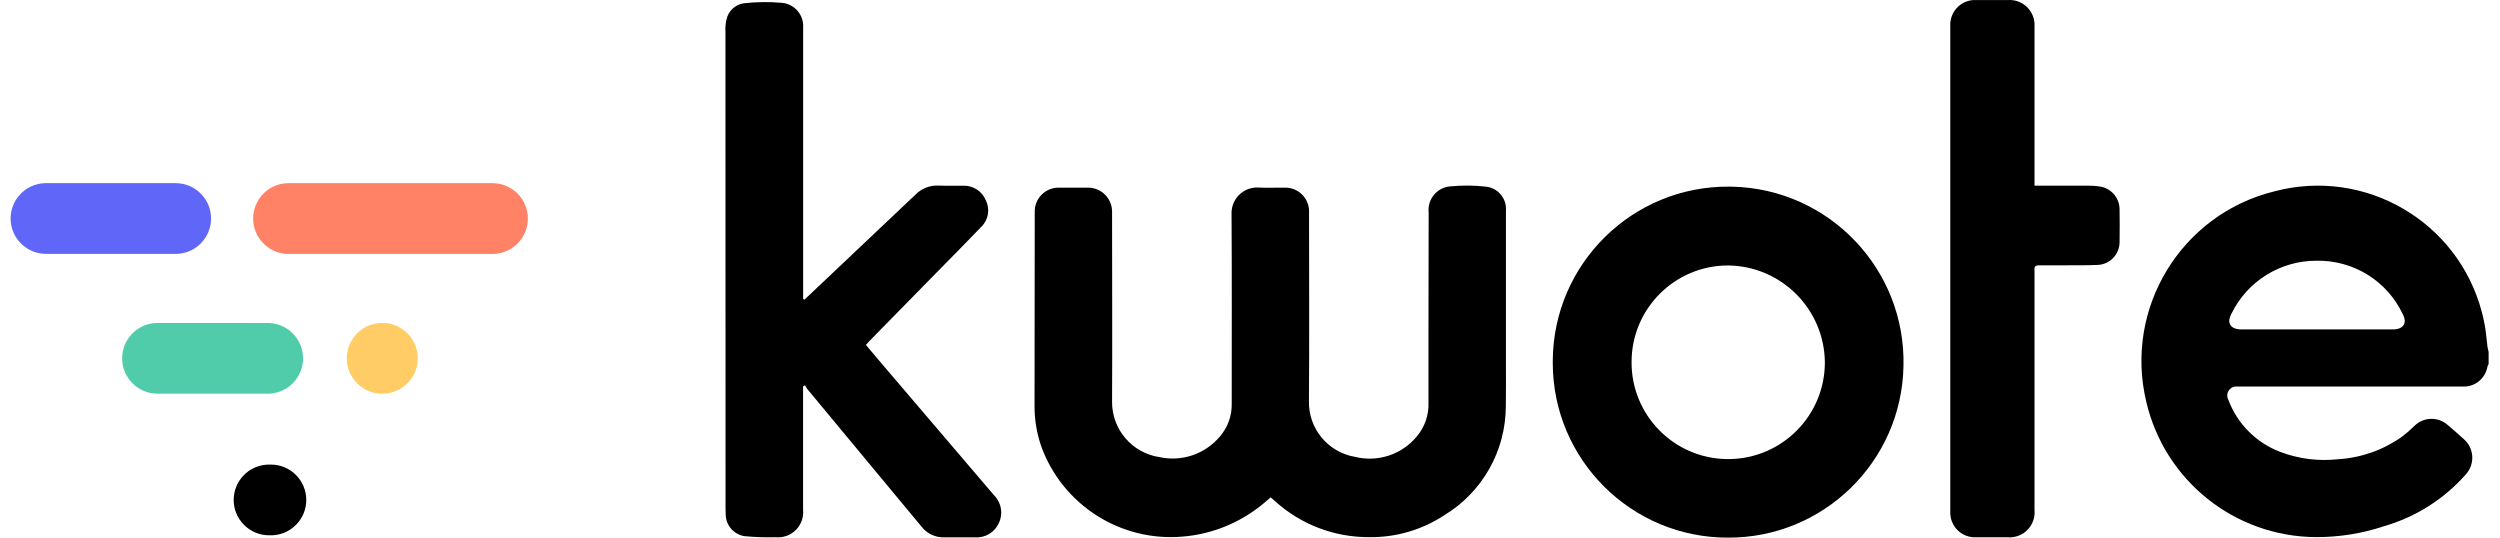
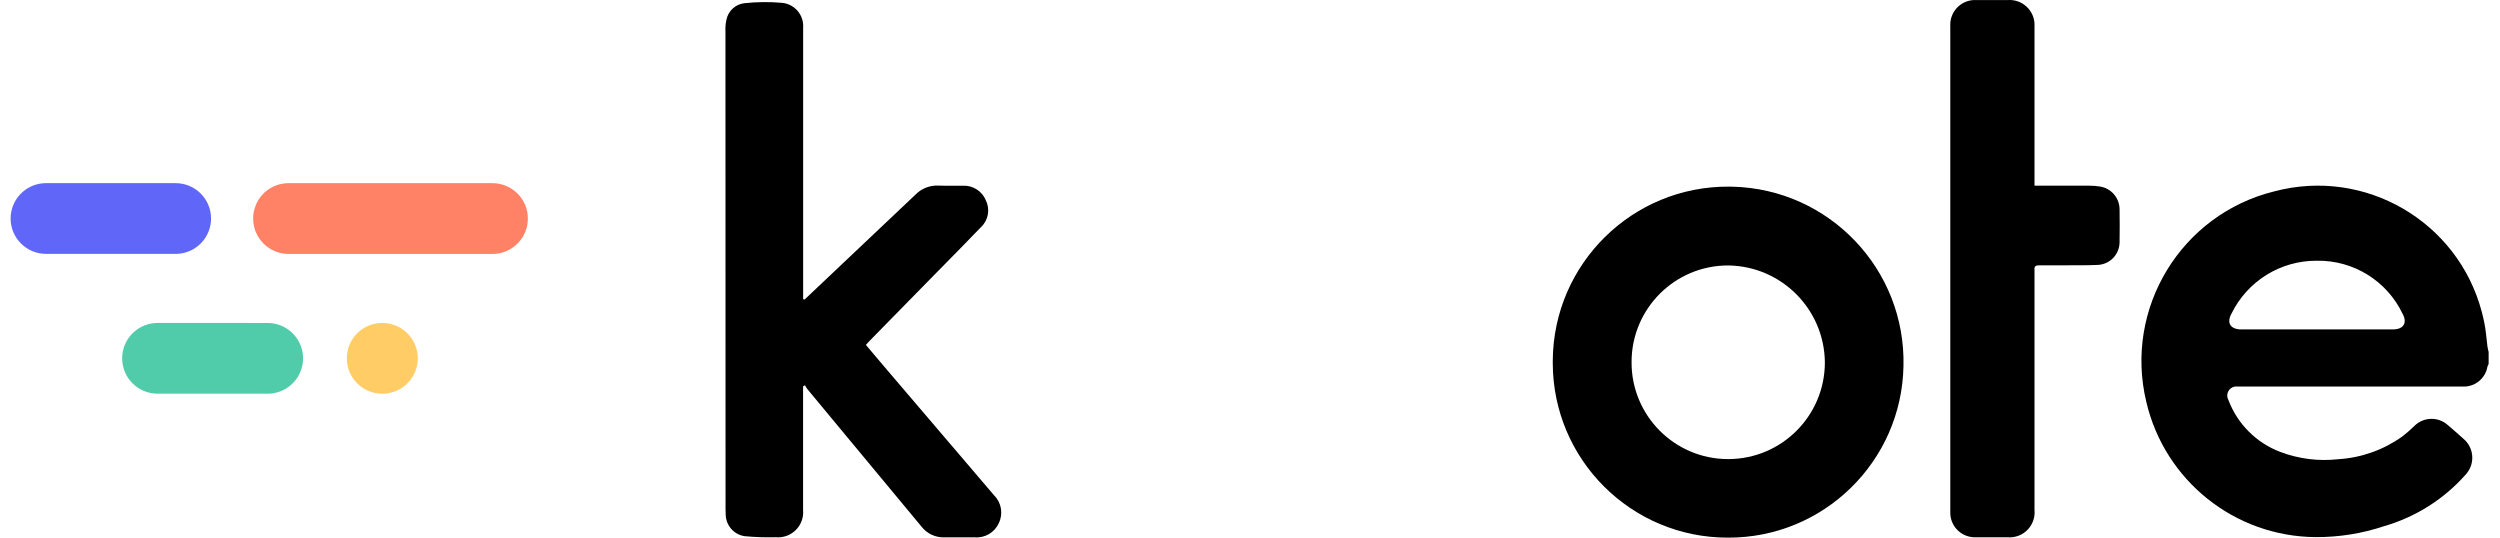
<svg xmlns="http://www.w3.org/2000/svg" width="186" height="40" viewBox="0 0 186 40" fill="none">
  <path d="M185.156 27.079C185.119 27.142 185.089 27.21 185.066 27.279C184.912 28.173 184.112 28.811 183.206 28.759H166.476C166.106 28.708 165.766 28.965 165.713 29.335C165.693 29.481 165.721 29.629 165.793 29.758C166.466 31.543 167.876 32.953 169.661 33.626C171.031 34.144 172.505 34.328 173.961 34.166C175.675 34.061 177.323 33.477 178.721 32.482C179.035 32.241 179.334 31.981 179.616 31.704C180.293 31.015 181.391 30.979 182.112 31.621C182.509 31.959 182.899 32.301 183.285 32.649C184.061 33.303 184.161 34.462 183.507 35.238C183.488 35.261 183.47 35.282 183.451 35.303C181.834 37.134 179.731 38.465 177.385 39.145C175.741 39.695 174.016 39.971 172.282 39.961C166.256 39.92 161.045 35.752 159.681 29.883C158.02 22.932 162.279 15.944 169.217 14.235C175.955 12.452 182.863 16.467 184.646 23.205C184.716 23.469 184.777 23.733 184.83 24C184.955 24.588 184.99 25.196 185.068 25.795C185.088 25.927 185.126 26.057 185.154 26.188V27.079H185.156ZM172.362 24.507H178.047C178.808 24.507 179.124 24.031 178.762 23.364C177.594 20.897 175.086 19.345 172.357 19.399C169.669 19.386 167.211 20.911 166.028 23.324C165.635 24.025 165.944 24.507 166.753 24.508H172.368" fill="black" />
-   <path d="M94.535 37.005C94.291 37.212 94.07 37.411 93.84 37.593C92.159 38.94 90.114 39.753 87.966 39.925C83.369 40.312 79.079 37.58 77.484 33.252C77.135 32.26 76.961 31.214 76.97 30.162C76.98 25.372 76.985 20.582 76.984 15.793C76.951 14.815 77.718 13.994 78.697 13.961C78.733 13.961 78.771 13.96 78.807 13.961H80.928C81.913 13.947 82.723 14.733 82.738 15.718C82.738 15.737 82.738 15.757 82.738 15.776C82.738 20.479 82.763 25.181 82.738 29.884C82.723 31.949 84.231 33.709 86.275 34.011C87.939 34.371 89.663 33.781 90.757 32.478C91.34 31.808 91.655 30.946 91.64 30.057C91.64 25.355 91.658 20.651 91.627 15.948C91.576 14.897 92.386 14.003 93.438 13.951C93.496 13.949 93.556 13.949 93.615 13.951C94.256 13.993 94.901 13.951 95.547 13.961C96.522 13.916 97.348 14.671 97.393 15.647C97.396 15.7 97.396 15.752 97.393 15.805C97.393 20.484 97.422 25.163 97.385 29.841C97.34 31.883 98.797 33.647 100.81 33.99C102.517 34.413 104.315 33.814 105.427 32.452C106.003 31.759 106.307 30.881 106.279 29.981V24.338C106.279 21.492 106.283 18.646 106.292 15.8C106.192 14.834 106.894 13.97 107.86 13.87C107.885 13.868 107.911 13.865 107.936 13.864C108.798 13.782 109.667 13.788 110.528 13.884C111.438 13.966 112.113 14.765 112.042 15.676C112.045 19.524 112.045 23.374 112.042 27.223C112.042 28.214 112.05 29.204 112.033 30.194C112.038 33.522 110.301 36.609 107.455 38.333C105.809 39.417 103.876 39.985 101.904 39.964C99.299 39.987 96.781 39.029 94.852 37.278C94.752 37.188 94.652 37.102 94.535 36.999" fill="black" />
  <path d="M59.86 22.286L60.694 21.498C63.168 19.159 65.642 16.819 68.114 14.477C68.561 14.02 69.183 13.777 69.82 13.808C70.427 13.832 71.035 13.808 71.641 13.817C72.384 13.783 73.068 14.22 73.35 14.909C73.677 15.579 73.531 16.385 72.988 16.896C71.873 18.058 70.742 19.2 69.611 20.349C67.971 22.02 66.332 23.691 64.695 25.362C64.609 25.45 64.531 25.541 64.422 25.661C64.86 26.179 65.288 26.689 65.72 27.196C68.465 30.418 71.214 33.638 73.965 36.858C74.51 37.402 74.648 38.233 74.31 38.924C73.999 39.613 73.29 40.035 72.537 39.979C71.781 39.979 71.025 39.969 70.269 39.979C69.602 40.004 68.963 39.704 68.555 39.174C66.577 36.78 64.592 34.39 62.6 32.002C61.753 30.983 60.906 29.964 60.061 28.942C59.997 28.854 59.941 28.761 59.894 28.663L59.749 28.749V37.936C59.846 38.96 59.094 39.871 58.069 39.969C57.955 39.98 57.839 39.98 57.722 39.969C56.945 39.989 56.166 39.964 55.392 39.891C54.599 39.768 54.009 39.093 53.993 38.29C53.983 38.144 53.981 37.995 53.981 37.847C53.978 26.014 53.975 14.182 53.974 2.352C53.958 2.055 53.981 1.758 54.046 1.468C54.175 0.824 54.698 0.333 55.348 0.242C56.294 0.138 57.248 0.128 58.197 0.212C59.136 0.308 59.828 1.136 59.754 2.077V22.257L59.86 22.286Z" fill="black" />
  <path d="M128.548 40C121.365 40.009 115.534 34.192 115.526 27.01C115.526 26.945 115.526 26.881 115.526 26.817C115.578 19.622 121.453 13.833 128.648 13.885C128.729 13.885 128.81 13.888 128.891 13.889C136.09 14.059 141.787 20.032 141.619 27.231C141.487 34.346 135.664 40.035 128.548 40ZM121.389 26.944C121.372 30.909 124.574 34.139 128.539 34.156C128.56 34.156 128.583 34.156 128.604 34.156C132.57 34.141 135.774 30.921 135.77 26.955C135.729 22.999 132.537 19.801 128.582 19.75C124.616 19.743 121.397 22.952 121.389 26.918C121.389 26.926 121.389 26.935 121.389 26.944Z" fill="black" />
  <path d="M151.368 13.815H155.404C155.688 13.813 155.971 13.834 156.252 13.879C157.081 14.016 157.69 14.729 157.696 15.569C157.708 16.385 157.71 17.203 157.696 18.019C157.693 18.916 156.992 19.658 156.096 19.709C155.206 19.751 154.312 19.733 153.421 19.739C152.849 19.739 152.28 19.745 151.709 19.739C151.465 19.739 151.334 19.814 151.367 20.082C151.373 20.181 151.373 20.28 151.367 20.379V37.941C151.465 38.964 150.716 39.874 149.691 39.972C149.574 39.984 149.456 39.984 149.339 39.972H147.036C146.024 40.029 145.158 39.254 145.102 38.24C145.098 38.173 145.098 38.106 145.102 38.038V1.946C145.044 0.93 145.82 0.061 146.836 0.003C146.901 -0.001 146.965 -0.001 147.029 0.003H149.407C150.429 -0.057 151.307 0.723 151.367 1.745C151.371 1.816 151.371 1.886 151.367 1.957V13.817L151.368 13.815Z" fill="black" />
  <path d="M13.069 13.627C14.524 13.627 15.703 14.806 15.703 16.261C15.699 17.637 14.639 18.778 13.266 18.882L13.069 18.888H3.423C1.97 18.888 0.79 17.71 0.789 16.256C0.792 14.879 1.855 13.736 3.227 13.633L3.423 13.626H13.069V13.627Z" fill="#6066F7" />
  <path d="M19.915 24.029C21.369 24.029 22.549 25.208 22.549 26.663C22.545 28.039 21.484 29.18 20.112 29.284L19.915 29.29H11.723C10.269 29.291 9.088 28.113 9.087 26.659V26.657C9.09 25.279 10.154 24.136 11.528 24.035L11.723 24.028L19.915 24.029Z" fill="#51CCAA" />
  <path d="M28.448 24.029C29.903 24.029 31.083 25.208 31.083 26.663C31.079 28.039 30.018 29.18 28.646 29.284L28.436 29.29C26.982 29.291 25.803 28.114 25.802 26.661V26.657C25.804 25.28 26.866 24.139 28.239 24.035L28.448 24.029Z" fill="#FFCC66" />
-   <path d="M20.153 34.564C21.607 34.564 22.786 35.742 22.787 37.196V37.199C22.785 38.575 21.723 39.717 20.35 39.819L20.153 39.826H20.022C18.568 39.828 17.388 38.65 17.386 37.196V37.194C17.389 35.816 18.452 34.674 19.825 34.571L20.022 34.564H20.153Z" fill="black" />
  <path d="M36.639 13.627C38.094 13.627 39.273 14.806 39.273 16.261C39.273 17.637 38.213 18.782 36.84 18.887L36.643 18.893H21.471C20.017 18.894 18.836 17.716 18.835 16.262V16.26C18.835 14.881 19.898 13.736 21.273 13.633L21.471 13.626H36.639V13.627Z" fill="#FF8266" />
</svg>